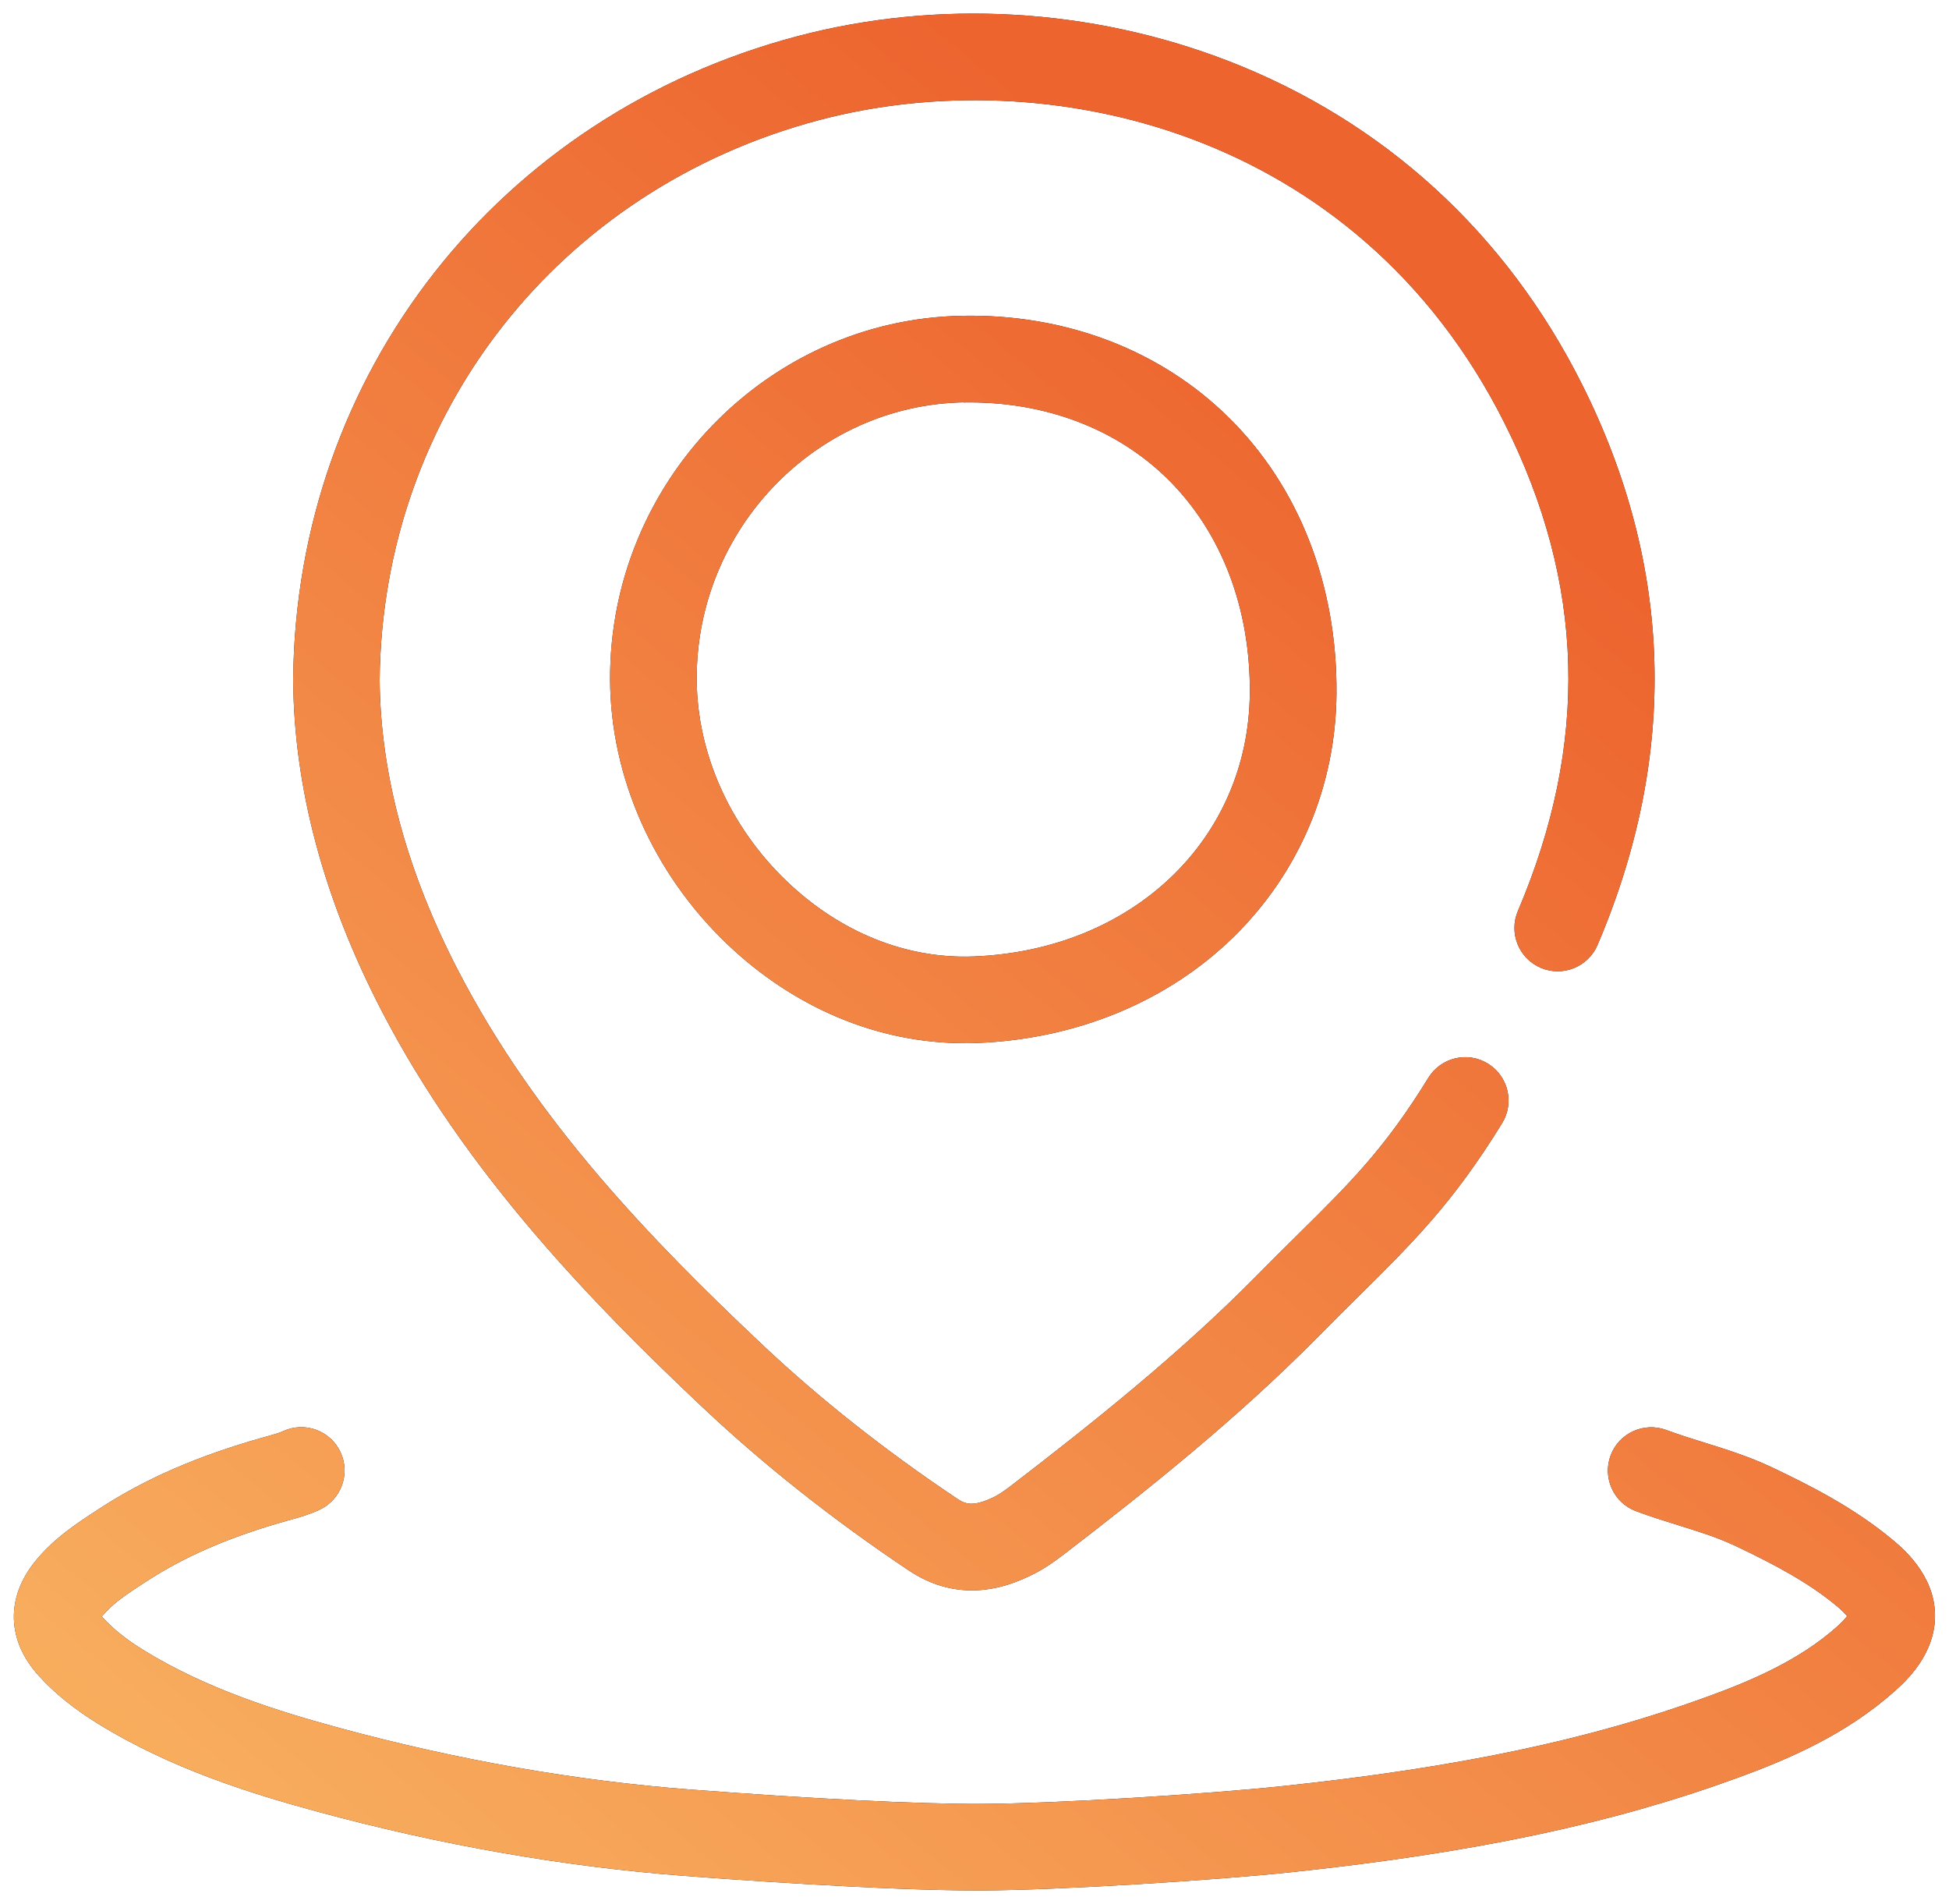
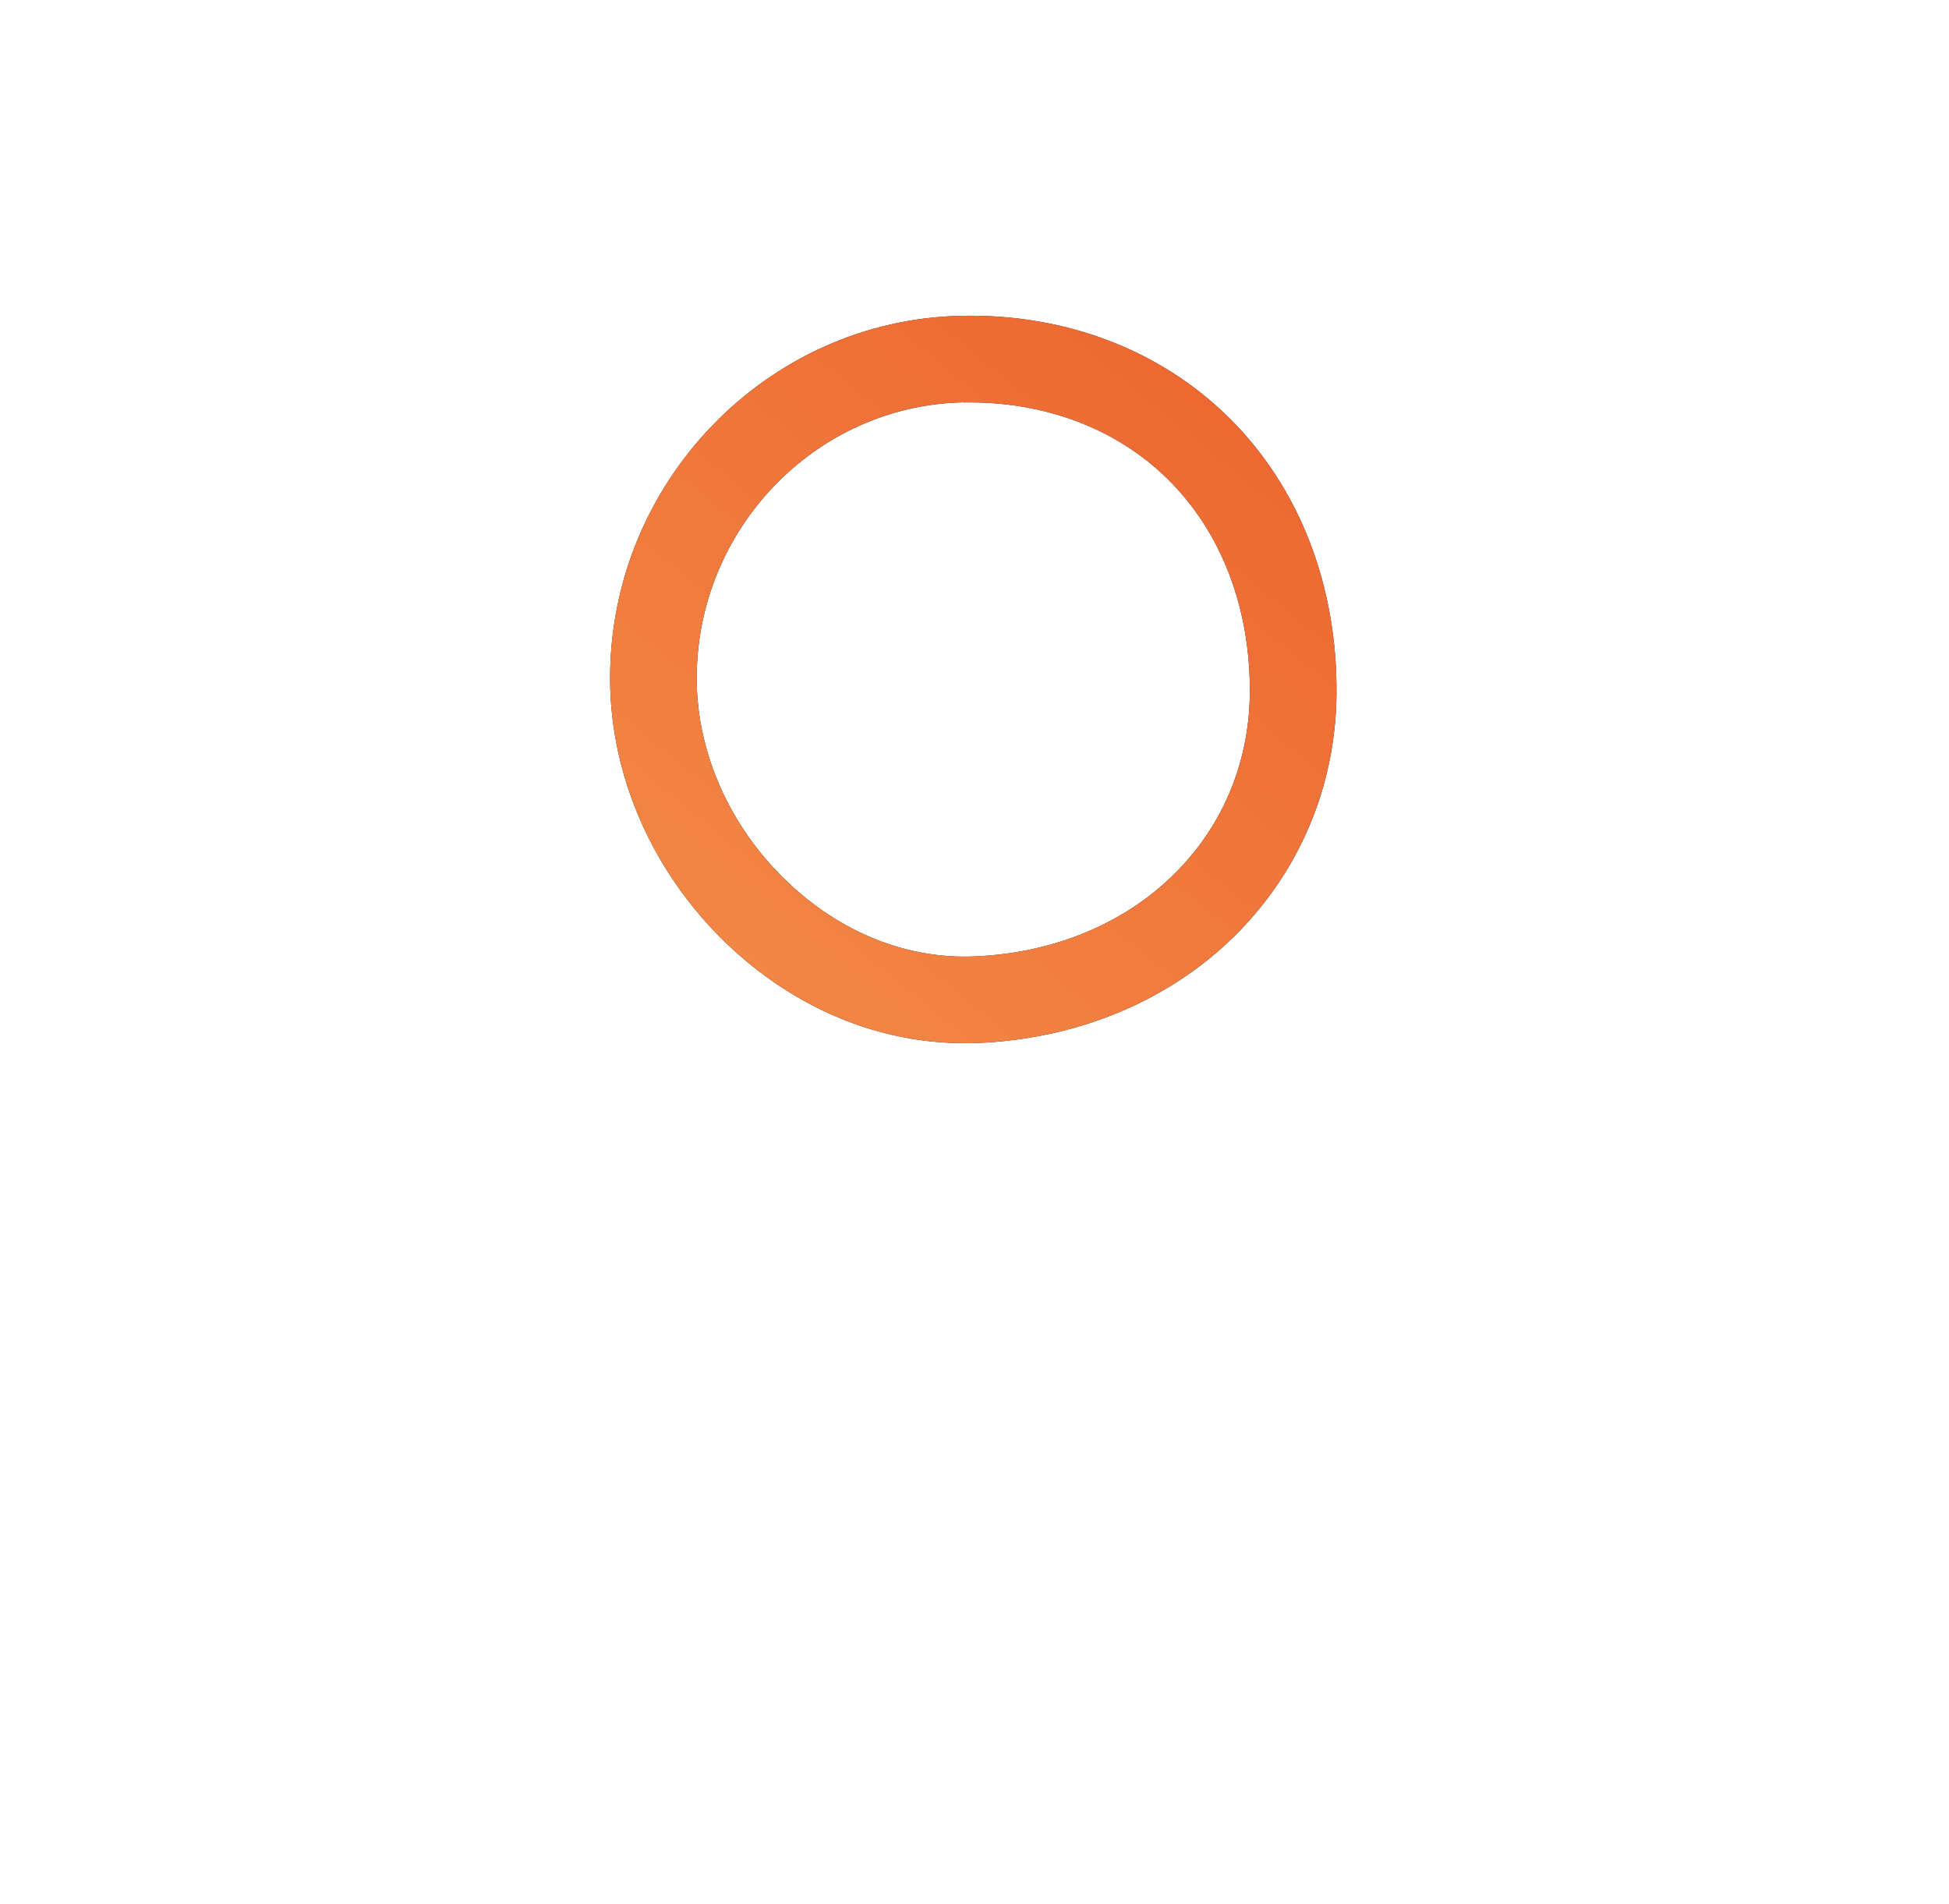
<svg xmlns="http://www.w3.org/2000/svg" id="Layer_1" viewBox="0 0 315.05 307.74">
  <defs>
    <style> .cls-1 { fill: #231f20; } .cls-2 { fill: url(#linear-gradient); } </style>
    <linearGradient id="linear-gradient" x1="250.18" y1="83.78" x2="37.15" y2="342.39" gradientUnits="userSpaceOnUse">
      <stop offset="0" stop-color="#ed642f" />
      <stop offset=".9" stop-color="#f8ae5e" />
    </linearGradient>
  </defs>
  <g>
-     <path class="cls-1" d="M157.92,305.55c-15.15,0-39.93-1.79-47.25-2.35-19.44-1.48-39.41-4.97-59.37-10.39-10.94-2.97-23.7-6.97-35.41-14.18-3.91-2.41-7.07-4.96-9.64-7.8-5.15-5.68-5.35-12.6-.53-18.51,3.01-3.7,6.73-6.12,10.01-8.26l.29-.19c7.47-4.87,15.9-8.54,26.53-11.54l.69-.19c.96-.27,1.87-.52,2.49-.81,3.5-1.64,7.67-.13,9.31,3.37,1.64,3.5.13,7.67-3.37,9.31-1.69.79-3.29,1.24-4.71,1.63l-.62.17c-9.22,2.6-16.43,5.72-22.68,9.79l-.3.19c-2.66,1.73-5.17,3.37-6.8,5.37-.03.04-.06.08-.09.12.04.05.09.1.14.16,1.68,1.85,3.84,3.58,6.61,5.28,10.19,6.28,21.77,9.89,31.74,12.59,19.11,5.18,38.21,8.53,56.77,9.94,19.48,1.48,36.97,2.36,46.8,2.31,12.43-.04,36.88-1.61,48.84-2.88,28.37-3.01,49.57-7.48,68.75-14.49,6.88-2.51,14.74-5.82,20.88-11.32.84-.75,1.32-1.31,1.58-1.66-.27-.34-.77-.88-1.65-1.61-4.58-3.8-9.89-6.65-16.45-9.76-2.83-1.34-5.93-2.31-9.22-3.33-2.21-.69-4.5-1.4-6.8-2.26-3.62-1.35-5.46-5.39-4.11-9.01s5.39-5.46,9.01-4.11c1.93.72,3.94,1.35,6.06,2.01,3.6,1.12,7.33,2.28,11.04,4.04,6.5,3.08,13.36,6.62,19.4,11.64,1.68,1.4,6.81,5.65,6.93,12.11.12,6.46-4.83,10.9-6.46,12.35-7.91,7.09-17.29,11.08-25.42,14.05-20.29,7.41-42.52,12.12-72.07,15.26-12.28,1.3-37.44,2.92-50.26,2.96-.22,0-.44,0-.67,0ZM298.89,261.65h0,0Z" />
-     <path class="cls-1" d="M157.11,257.05c-3.06,0-6.58-.79-10.22-3.23-12.23-8.18-23.4-17.02-33.2-26.25-18.13-17.09-38.49-38.09-52.03-64.25-9.35-18.06-14.15-36.03-14.27-53.42v-.11c.45-49.38,33.19-91.14,81.45-103.92,22.75-6.02,47.52-4.6,69.72,3.99,25.12,9.73,44.89,27.79,57.16,52.24,14.76,29.42,15.61,59.91,2.52,90.63-1.52,3.56-5.63,5.21-9.18,3.7-3.56-1.52-5.21-5.63-3.7-9.18,11.56-27.14,10.86-52.93-2.16-78.86-23.84-47.49-74.14-58.69-110.79-48.98-42.08,11.14-70.62,47.48-71.04,90.46.11,15.15,4.38,30.97,12.7,47.02,12.55,24.23,31.07,43.4,49.21,60.5,9.23,8.7,19.79,17.05,31.38,24.8,1.38.92,2.53,1.41,5.89-.17.97-.45,2.05-1.25,2.89-1.89,13.32-10.23,27.34-21.42,39.67-33.92,2.41-2.45,4.62-4.63,6.68-6.67,8.46-8.36,14.05-13.88,21.1-25.34,2.03-3.29,6.34-4.32,9.63-2.29,3.29,2.03,4.32,6.34,2.29,9.63-7.94,12.89-14.34,19.21-23.19,27.96-2.02,2-4.19,4.14-6.55,6.54-12.92,13.1-27.39,24.66-41.11,35.19-1.4,1.07-3.28,2.44-5.46,3.46-1.57.74-5.03,2.36-9.41,2.36Z" />
    <path class="cls-1" d="M155.91,168.61c-13.97,0-27.55-5.67-38.44-16.09-11.9-11.4-18.77-26.94-18.85-42.63-.15-31.86,25.36-58.26,56.87-58.85h0c16.77-.33,32.11,5.54,43.17,16.48,11.34,11.21,17.51,27.04,17.38,44.57-.11,14.98-6.02,28.95-16.64,39.35-10.66,10.44-25.41,16.53-41.52,17.14-.66.02-1.31.04-1.97.04ZM155.75,65.03h0c-23.89.45-43.24,20.54-43.13,44.79.06,11.92,5.36,23.8,14.53,32.59,8.63,8.27,19.34,12.6,30.19,12.18,25.72-.98,44.51-18.9,44.69-42.6.1-13.72-4.59-25.97-13.22-34.51-8.35-8.26-20.09-12.67-33.07-12.43Z" />
  </g>
  <g>
-     <path class="cls-2" d="M157.92,305.55c-15.15,0-39.93-1.79-47.25-2.35-19.44-1.48-39.41-4.97-59.37-10.39-10.94-2.97-23.7-6.97-35.41-14.18-3.91-2.41-7.07-4.96-9.64-7.8-5.15-5.68-5.35-12.6-.53-18.51,3.01-3.7,6.73-6.12,10.01-8.26l.29-.19c7.47-4.87,15.9-8.54,26.53-11.54l.69-.19c.96-.27,1.87-.52,2.49-.81,3.5-1.64,7.67-.13,9.31,3.37,1.64,3.5.13,7.67-3.37,9.31-1.69.79-3.29,1.24-4.71,1.63l-.62.17c-9.22,2.6-16.43,5.72-22.68,9.79l-.3.19c-2.66,1.73-5.17,3.37-6.8,5.37-.03.04-.06.08-.09.12.04.05.09.1.14.16,1.68,1.85,3.84,3.58,6.61,5.28,10.19,6.28,21.77,9.89,31.74,12.59,19.11,5.18,38.21,8.53,56.77,9.94,19.48,1.48,36.97,2.36,46.8,2.31,12.43-.04,36.88-1.61,48.84-2.88,28.37-3.01,49.57-7.48,68.75-14.49,6.88-2.51,14.74-5.82,20.88-11.32.84-.75,1.32-1.31,1.58-1.66-.27-.34-.77-.88-1.65-1.61-4.58-3.8-9.89-6.65-16.45-9.76-2.83-1.34-5.93-2.31-9.22-3.33-2.21-.69-4.5-1.4-6.8-2.26-3.62-1.35-5.46-5.39-4.11-9.01s5.39-5.46,9.01-4.11c1.93.72,3.94,1.35,6.06,2.01,3.6,1.12,7.33,2.28,11.04,4.04,6.5,3.08,13.36,6.62,19.4,11.64,1.68,1.4,6.81,5.65,6.93,12.11.12,6.46-4.83,10.9-6.46,12.35-7.91,7.09-17.29,11.08-25.42,14.05-20.29,7.41-42.52,12.12-72.07,15.26-12.28,1.3-37.44,2.92-50.26,2.96-.22,0-.44,0-.67,0ZM298.89,261.65h0,0Z" />
-     <path class="cls-2" d="M157.11,257.05c-3.06,0-6.58-.79-10.22-3.23-12.23-8.18-23.4-17.02-33.2-26.25-18.13-17.09-38.49-38.09-52.03-64.25-9.35-18.06-14.15-36.03-14.27-53.42v-.11c.45-49.38,33.19-91.14,81.45-103.92,22.75-6.02,47.52-4.6,69.72,3.99,25.12,9.73,44.89,27.79,57.16,52.24,14.76,29.42,15.61,59.91,2.52,90.63-1.52,3.56-5.63,5.21-9.18,3.7-3.56-1.52-5.21-5.63-3.7-9.18,11.56-27.14,10.86-52.93-2.16-78.86-23.84-47.49-74.14-58.69-110.79-48.98-42.08,11.14-70.62,47.48-71.04,90.46.11,15.15,4.38,30.97,12.7,47.02,12.55,24.23,31.07,43.4,49.21,60.5,9.23,8.7,19.79,17.05,31.38,24.8,1.38.92,2.53,1.41,5.89-.17.97-.45,2.05-1.25,2.89-1.89,13.32-10.23,27.34-21.42,39.67-33.92,2.41-2.45,4.62-4.63,6.68-6.67,8.46-8.36,14.05-13.88,21.1-25.34,2.03-3.29,6.34-4.32,9.63-2.29,3.29,2.03,4.32,6.34,2.29,9.63-7.94,12.89-14.34,19.21-23.19,27.96-2.02,2-4.19,4.14-6.55,6.54-12.92,13.1-27.39,24.66-41.11,35.19-1.4,1.07-3.28,2.44-5.46,3.46-1.57.74-5.03,2.36-9.41,2.36Z" />
    <path class="cls-2" d="M155.91,168.61c-13.97,0-27.55-5.67-38.44-16.09-11.9-11.4-18.77-26.94-18.85-42.63-.15-31.86,25.36-58.26,56.87-58.85h0c16.77-.33,32.11,5.54,43.17,16.48,11.34,11.21,17.51,27.04,17.38,44.57-.11,14.98-6.02,28.95-16.64,39.35-10.66,10.44-25.41,16.53-41.52,17.14-.66.02-1.31.04-1.97.04ZM155.75,65.03h0c-23.89.45-43.24,20.54-43.13,44.79.06,11.92,5.36,23.8,14.53,32.59,8.63,8.27,19.34,12.6,30.19,12.18,25.72-.98,44.51-18.9,44.69-42.6.1-13.72-4.59-25.97-13.22-34.51-8.35-8.26-20.09-12.67-33.07-12.43Z" />
  </g>
</svg>